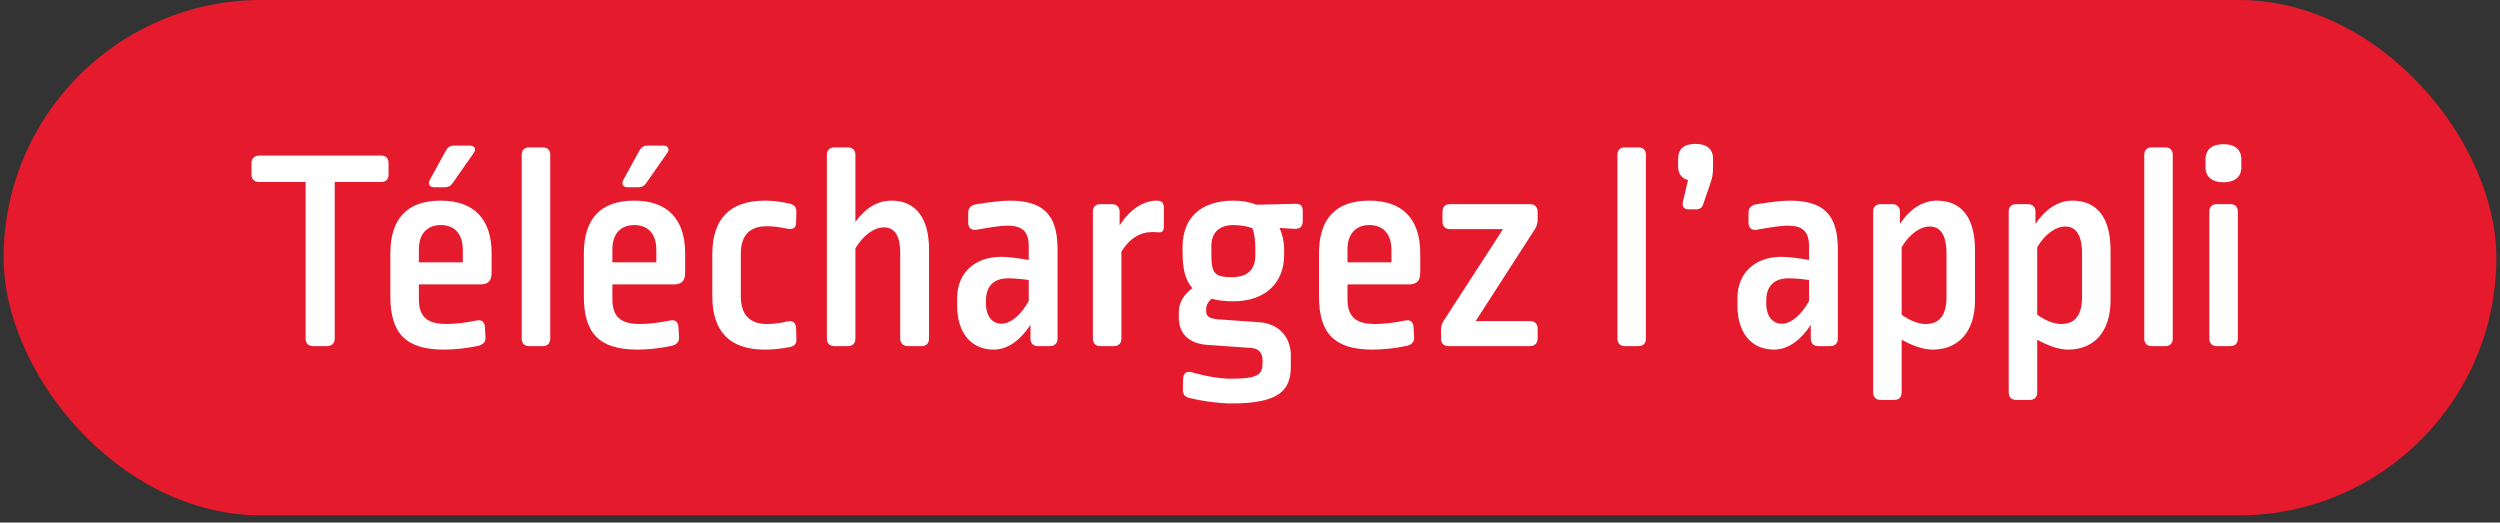
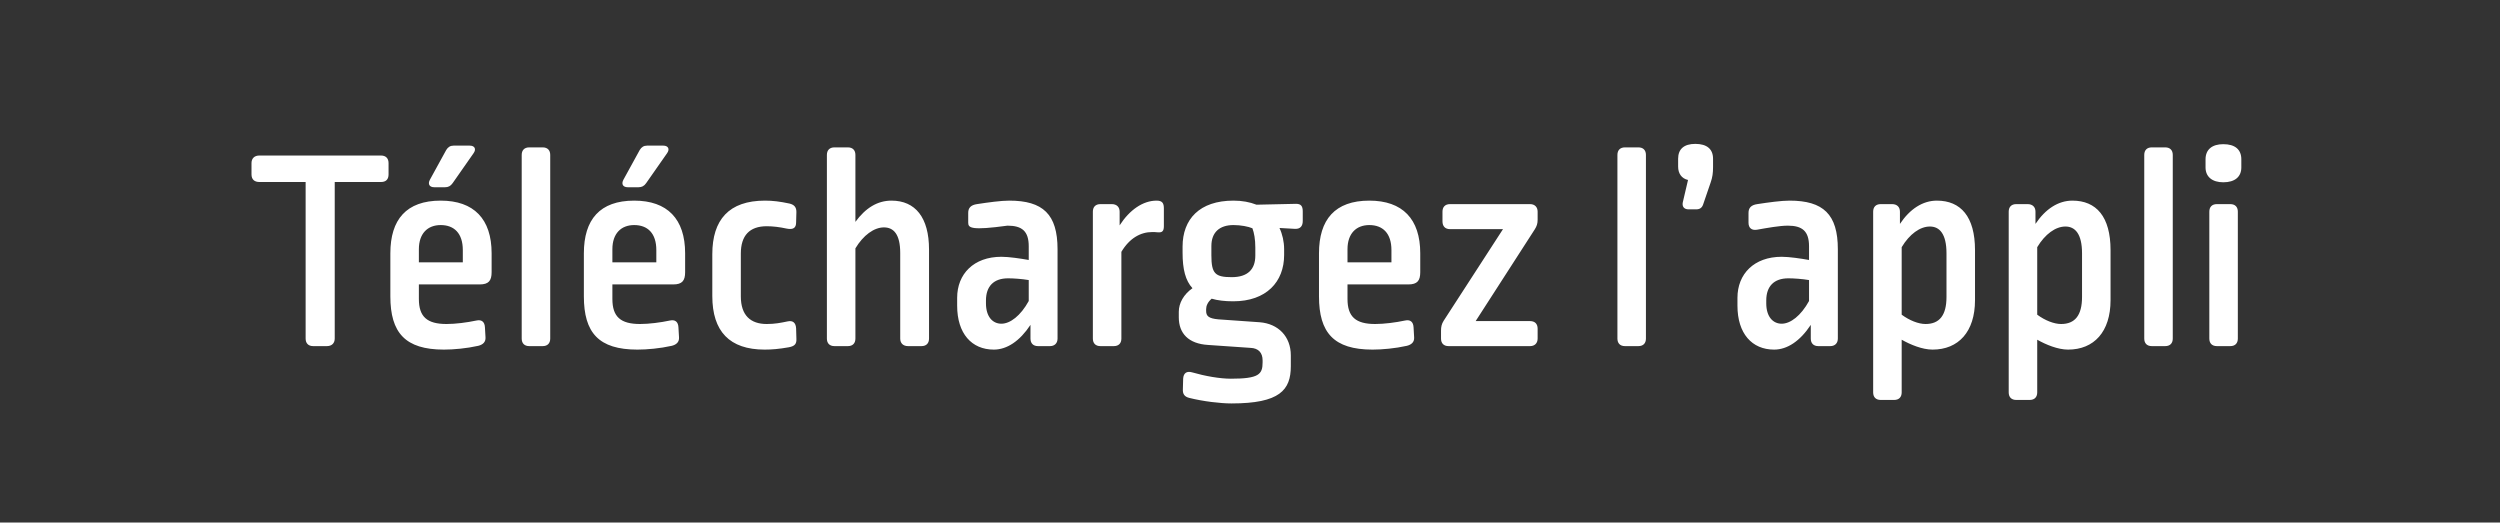
<svg xmlns="http://www.w3.org/2000/svg" width="311" height="65" viewBox="0 0 311 65" fill="none">
  <rect x="0" y="0" width="311" height="65" fill="#333333" stroke="none" />
-   <rect x="0.449" width="310.101" height="64.114" rx="32.057" fill="#E51A2C" />
-   <path d="M32.264 19.347H47.395C48.01 19.347 48.336 19.709 48.336 20.288V21.7C48.336 22.315 48.01 22.641 47.395 22.641H41.64V42.115C41.64 42.695 41.278 43.057 40.662 43.057H38.961C38.346 43.057 38.02 42.695 38.02 42.115V22.641H32.264C31.649 22.641 31.287 22.315 31.287 21.7V20.288C31.287 19.709 31.649 19.347 32.264 19.347ZM54.823 24.958C58.949 24.958 61.157 27.238 61.157 31.51V33.862C61.157 34.912 60.795 35.383 59.673 35.383H52.108V37.193C52.108 39.401 53.121 40.306 55.547 40.306C56.669 40.306 58.08 40.125 59.275 39.871C59.926 39.727 60.288 40.052 60.325 40.704L60.397 41.971C60.433 42.55 60.071 42.876 59.492 43.02C58.044 43.346 56.415 43.491 55.221 43.491C50.407 43.491 48.56 41.392 48.56 36.867V31.51C48.56 27.311 50.551 24.958 54.823 24.958ZM54.823 27.998C53.194 27.998 52.108 29.048 52.108 31.003V32.632H57.574V31.111C57.574 29.012 56.488 27.998 54.823 27.998ZM56.415 18.116H58.442C59.058 18.116 59.275 18.551 58.913 19.058L56.307 22.786C56.053 23.148 55.764 23.293 55.366 23.293H54.026C53.411 23.293 53.194 22.895 53.483 22.352L55.51 18.659C55.728 18.297 56.017 18.116 56.415 18.116ZM65.841 18.334H67.507C68.122 18.334 68.448 18.696 68.448 19.275V42.115C68.448 42.695 68.122 43.057 67.507 43.057H65.841C65.226 43.057 64.9 42.695 64.9 42.115V19.275C64.9 18.696 65.226 18.334 65.841 18.334ZM78.895 24.958C83.022 24.958 85.23 27.238 85.23 31.51V33.862C85.23 34.912 84.868 35.383 83.746 35.383H76.181V37.193C76.181 39.401 77.194 40.306 79.619 40.306C80.742 40.306 82.153 40.125 83.348 39.871C83.999 39.727 84.361 40.052 84.397 40.704L84.47 41.971C84.506 42.55 84.144 42.876 83.565 43.02C82.117 43.346 80.488 43.491 79.294 43.491C74.479 43.491 72.633 41.392 72.633 36.867V31.51C72.633 27.311 74.624 24.958 78.895 24.958ZM78.895 27.998C77.267 27.998 76.181 29.048 76.181 31.003V32.632H81.647V31.111C81.647 29.012 80.561 27.998 78.895 27.998ZM80.488 18.116H82.515C83.131 18.116 83.348 18.551 82.986 19.058L80.38 22.786C80.126 23.148 79.837 23.293 79.438 23.293H78.099C77.484 23.293 77.267 22.895 77.556 22.352L79.583 18.659C79.8 18.297 80.09 18.116 80.488 18.116ZM95.163 24.958C96.14 24.958 97.009 25.066 98.204 25.32C98.819 25.465 99.072 25.79 99.072 26.369L99.036 27.673C99.036 28.324 98.71 28.614 97.841 28.433C97.009 28.252 96.177 28.143 95.38 28.143C93.244 28.143 92.159 29.302 92.159 31.546V36.867C92.159 39.256 93.389 40.306 95.38 40.306C96.394 40.306 97.118 40.161 97.986 39.98C98.638 39.835 99 40.161 99.036 40.849L99.072 42.115C99.109 42.767 98.891 43.057 98.131 43.201C96.9 43.419 95.996 43.491 95.127 43.491C90.747 43.491 88.611 41.211 88.611 36.831V31.618C88.611 27.347 90.674 24.958 95.163 24.958ZM103.807 18.334H105.472C106.087 18.334 106.413 18.696 106.413 19.275V27.6C107.68 25.863 109.164 24.958 110.901 24.958C113.869 24.958 115.571 27.057 115.571 31.039V42.115C115.571 42.695 115.245 43.057 114.63 43.057H112.965C112.349 43.057 111.987 42.695 111.987 42.115V31.473C111.987 29.12 111.155 28.288 109.96 28.288C108.729 28.288 107.39 29.265 106.413 30.894V42.115C106.413 42.695 106.087 43.057 105.472 43.057H103.807C103.191 43.057 102.865 42.695 102.865 42.115V19.275C102.865 18.696 103.191 18.334 103.807 18.334ZM125.55 24.958C129.749 24.958 131.559 26.659 131.559 31.003V42.115C131.559 42.695 131.197 43.057 130.617 43.057H129.133C128.518 43.057 128.192 42.695 128.192 42.115V40.414C126.853 42.441 125.26 43.491 123.631 43.491C120.88 43.491 119.07 41.5 119.07 38.025V37.048C119.07 34.08 121.134 31.944 124.572 31.944C125.514 31.944 126.961 32.161 127.975 32.342V30.641C127.975 28.759 127.142 28.071 125.333 28.071C124.319 28.071 122.726 28.36 121.496 28.578C120.844 28.686 120.446 28.36 120.446 27.709V26.478C120.446 25.863 120.772 25.501 121.532 25.392C122.943 25.175 124.536 24.958 125.55 24.958ZM125.405 34.623C123.595 34.623 122.654 35.636 122.654 37.374V37.736C122.654 39.401 123.486 40.269 124.572 40.269C125.658 40.269 126.961 39.292 127.975 37.446V34.84C127.142 34.695 126.056 34.623 125.405 34.623ZM143.88 24.958C144.604 24.958 144.785 25.284 144.785 25.935V28.143C144.785 28.759 144.567 28.94 144.061 28.903C143.662 28.867 143.59 28.867 143.337 28.867C141.889 28.867 140.513 29.627 139.5 31.329V42.115C139.5 42.695 139.174 43.057 138.559 43.057H136.893C136.278 43.057 135.952 42.695 135.952 42.115V26.333C135.952 25.754 136.278 25.392 136.893 25.392H138.305C138.92 25.392 139.282 25.754 139.282 26.333V28.035C140.513 26.116 142.178 24.958 143.88 24.958ZM153.447 24.958C154.533 24.958 155.474 25.139 156.307 25.465L161.23 25.356C161.845 25.356 162.062 25.646 162.062 26.297V27.492C162.062 28.107 161.773 28.505 161.085 28.469L159.166 28.36C159.528 29.12 159.745 30.062 159.745 31.003V31.727C159.745 35.057 157.537 37.482 153.411 37.482C152.361 37.482 151.456 37.374 150.732 37.156C150.225 37.591 150.044 38.061 150.044 38.459V38.677C150.044 39.328 150.37 39.618 151.565 39.727L156.705 40.088C159.021 40.269 160.578 41.862 160.578 44.215V45.554C160.578 48.523 159.202 50.188 153.194 50.188C151.818 50.188 149.683 49.934 147.945 49.5C147.366 49.355 147.112 49.029 147.149 48.414L147.185 47.111C147.221 46.423 147.619 46.133 148.271 46.314C149.9 46.785 151.746 47.111 153.121 47.111C156.596 47.111 157.067 46.568 157.067 45.084V44.83C157.067 43.889 156.56 43.31 155.547 43.274L150.298 42.912C147.836 42.767 146.642 41.464 146.642 39.473V38.785C146.642 37.699 147.257 36.614 148.343 35.853C147.474 34.912 147.112 33.501 147.112 31.437V30.677C147.112 27.274 149.212 24.958 153.447 24.958ZM153.447 27.998C151.71 27.998 150.696 28.903 150.696 30.605V31.763C150.696 34.043 151.167 34.478 153.23 34.478C155.221 34.478 156.162 33.501 156.162 31.799V30.786C156.162 29.772 156.017 28.976 155.8 28.397C155.293 28.179 154.352 27.998 153.447 27.998ZM170.344 24.958C174.471 24.958 176.679 27.238 176.679 31.51V33.862C176.679 34.912 176.317 35.383 175.194 35.383H167.629V37.193C167.629 39.401 168.643 40.306 171.068 40.306C172.19 40.306 173.602 40.125 174.796 39.871C175.448 39.727 175.81 40.052 175.846 40.704L175.918 41.971C175.955 42.55 175.593 42.876 175.013 43.02C173.566 43.346 171.937 43.491 170.742 43.491C165.928 43.491 164.082 41.392 164.082 36.867V31.51C164.082 27.311 166.073 24.958 170.344 24.958ZM170.344 27.998C168.715 27.998 167.629 29.048 167.629 31.003V32.632H173.095V31.111C173.095 29.012 172.009 27.998 170.344 27.998ZM180.385 25.392H190.34C190.919 25.392 191.281 25.754 191.281 26.333V27.347C191.281 27.817 191.172 28.143 190.919 28.541L183.571 39.944H190.34C190.919 39.944 191.281 40.269 191.281 40.885V42.115C191.281 42.695 190.919 43.057 190.34 43.057H180.204C179.589 43.057 179.263 42.695 179.263 42.115V41.138C179.263 40.668 179.336 40.306 179.589 39.907L186.973 28.505H180.385C179.77 28.505 179.444 28.143 179.444 27.528V26.333C179.444 25.754 179.77 25.392 180.385 25.392ZM202.148 18.334H203.813C204.429 18.334 204.754 18.696 204.754 19.275V42.115C204.754 42.695 204.429 43.057 203.813 43.057H202.148C201.533 43.057 201.207 42.695 201.207 42.115V19.275C201.207 18.696 201.533 18.334 202.148 18.334ZM210.895 17.899C212.343 17.899 213.103 18.551 213.103 19.745V20.795C213.103 21.519 213.03 22.062 212.813 22.677L211.872 25.428C211.727 25.863 211.438 26.044 211.003 26.044H210.062C209.519 26.044 209.23 25.718 209.338 25.175L209.99 22.388C209.193 22.207 208.759 21.591 208.759 20.723V19.745C208.759 18.551 209.483 17.899 210.895 17.899ZM222.619 24.958C226.818 24.958 228.628 26.659 228.628 31.003V42.115C228.628 42.695 228.266 43.057 227.686 43.057H226.202C225.587 43.057 225.261 42.695 225.261 42.115V40.414C223.922 42.441 222.329 43.491 220.7 43.491C217.949 43.491 216.139 41.5 216.139 38.025V37.048C216.139 34.08 218.203 31.944 221.641 31.944C222.583 31.944 224.03 32.161 225.044 32.342V30.641C225.044 28.759 224.211 28.071 222.402 28.071C221.388 28.071 219.795 28.36 218.565 28.578C217.913 28.686 217.515 28.36 217.515 27.709V26.478C217.515 25.863 217.841 25.501 218.601 25.392C220.013 25.175 221.605 24.958 222.619 24.958ZM222.474 34.623C220.664 34.623 219.723 35.636 219.723 37.374V37.736C219.723 39.401 220.556 40.269 221.641 40.269C222.727 40.269 224.03 39.292 225.044 37.446V34.84C224.211 34.695 223.126 34.623 222.474 34.623ZM240.949 24.958C243.917 24.958 245.691 26.949 245.691 31.111V37.337C245.691 41.283 243.627 43.491 240.406 43.491C239.139 43.491 237.655 42.876 236.569 42.26V48.812C236.569 49.391 236.243 49.753 235.628 49.753H233.962C233.347 49.753 233.021 49.391 233.021 48.812V26.333C233.021 25.754 233.347 25.392 233.962 25.392H235.374C235.99 25.392 236.352 25.754 236.352 26.333V27.854C237.582 26.008 239.175 24.958 240.949 24.958ZM240.08 28.179C238.849 28.179 237.546 29.12 236.569 30.749V39.147C237.546 39.871 238.668 40.306 239.537 40.306C241.274 40.306 242.143 39.22 242.143 36.939V31.51C242.143 29.084 241.274 28.179 240.08 28.179ZM257.81 24.958C260.778 24.958 262.552 26.949 262.552 31.111V37.337C262.552 41.283 260.489 43.491 257.267 43.491C256 43.491 254.516 42.876 253.43 42.26V48.812C253.43 49.391 253.105 49.753 252.489 49.753H250.824C250.209 49.753 249.883 49.391 249.883 48.812V26.333C249.883 25.754 250.209 25.392 250.824 25.392H252.236C252.851 25.392 253.213 25.754 253.213 26.333V27.854C254.444 26.008 256.037 24.958 257.81 24.958ZM256.941 28.179C255.711 28.179 254.408 29.12 253.43 30.749V39.147C254.408 39.871 255.53 40.306 256.399 40.306C258.136 40.306 259.005 39.22 259.005 36.939V31.51C259.005 29.084 258.136 28.179 256.941 28.179ZM267.686 18.334H269.351C269.966 18.334 270.292 18.696 270.292 19.275V42.115C270.292 42.695 269.966 43.057 269.351 43.057H267.686C267.07 43.057 266.745 42.695 266.745 42.115V19.275C266.745 18.696 267.07 18.334 267.686 18.334ZM275.781 25.392H277.446C278.061 25.392 278.387 25.754 278.387 26.333V42.115C278.387 42.695 278.061 43.057 277.446 43.057H275.781C275.165 43.057 274.84 42.695 274.84 42.115V26.333C274.84 25.754 275.165 25.392 275.781 25.392ZM276.577 17.936C278.025 17.936 278.821 18.587 278.821 19.818V20.831C278.821 21.99 278.025 22.677 276.577 22.677C275.201 22.677 274.369 21.99 274.369 20.831V19.818C274.369 18.587 275.201 17.936 276.577 17.936Z" fill="white" />
+   <path d="M32.264 19.347H47.395C48.01 19.347 48.336 19.709 48.336 20.288V21.7C48.336 22.315 48.01 22.641 47.395 22.641H41.64V42.115C41.64 42.695 41.278 43.057 40.662 43.057H38.961C38.346 43.057 38.02 42.695 38.02 42.115V22.641H32.264C31.649 22.641 31.287 22.315 31.287 21.7V20.288C31.287 19.709 31.649 19.347 32.264 19.347ZM54.823 24.958C58.949 24.958 61.157 27.238 61.157 31.51V33.862C61.157 34.912 60.795 35.383 59.673 35.383H52.108V37.193C52.108 39.401 53.121 40.306 55.547 40.306C56.669 40.306 58.08 40.125 59.275 39.871C59.926 39.727 60.288 40.052 60.325 40.704L60.397 41.971C60.433 42.55 60.071 42.876 59.492 43.02C58.044 43.346 56.415 43.491 55.221 43.491C50.407 43.491 48.56 41.392 48.56 36.867V31.51C48.56 27.311 50.551 24.958 54.823 24.958ZM54.823 27.998C53.194 27.998 52.108 29.048 52.108 31.003V32.632H57.574V31.111C57.574 29.012 56.488 27.998 54.823 27.998ZM56.415 18.116H58.442C59.058 18.116 59.275 18.551 58.913 19.058L56.307 22.786C56.053 23.148 55.764 23.293 55.366 23.293H54.026C53.411 23.293 53.194 22.895 53.483 22.352L55.51 18.659C55.728 18.297 56.017 18.116 56.415 18.116ZM65.841 18.334H67.507C68.122 18.334 68.448 18.696 68.448 19.275V42.115C68.448 42.695 68.122 43.057 67.507 43.057H65.841C65.226 43.057 64.9 42.695 64.9 42.115V19.275C64.9 18.696 65.226 18.334 65.841 18.334ZM78.895 24.958C83.022 24.958 85.23 27.238 85.23 31.51V33.862C85.23 34.912 84.868 35.383 83.746 35.383H76.181V37.193C76.181 39.401 77.194 40.306 79.619 40.306C80.742 40.306 82.153 40.125 83.348 39.871C83.999 39.727 84.361 40.052 84.397 40.704L84.47 41.971C84.506 42.55 84.144 42.876 83.565 43.02C82.117 43.346 80.488 43.491 79.294 43.491C74.479 43.491 72.633 41.392 72.633 36.867V31.51C72.633 27.311 74.624 24.958 78.895 24.958ZM78.895 27.998C77.267 27.998 76.181 29.048 76.181 31.003V32.632H81.647V31.111C81.647 29.012 80.561 27.998 78.895 27.998ZM80.488 18.116H82.515C83.131 18.116 83.348 18.551 82.986 19.058L80.38 22.786C80.126 23.148 79.837 23.293 79.438 23.293H78.099C77.484 23.293 77.267 22.895 77.556 22.352L79.583 18.659C79.8 18.297 80.09 18.116 80.488 18.116ZM95.163 24.958C96.14 24.958 97.009 25.066 98.204 25.32C98.819 25.465 99.072 25.79 99.072 26.369L99.036 27.673C99.036 28.324 98.71 28.614 97.841 28.433C97.009 28.252 96.177 28.143 95.38 28.143C93.244 28.143 92.159 29.302 92.159 31.546V36.867C92.159 39.256 93.389 40.306 95.38 40.306C96.394 40.306 97.118 40.161 97.986 39.98C98.638 39.835 99 40.161 99.036 40.849L99.072 42.115C99.109 42.767 98.891 43.057 98.131 43.201C96.9 43.419 95.996 43.491 95.127 43.491C90.747 43.491 88.611 41.211 88.611 36.831V31.618C88.611 27.347 90.674 24.958 95.163 24.958ZM103.807 18.334H105.472C106.087 18.334 106.413 18.696 106.413 19.275V27.6C107.68 25.863 109.164 24.958 110.901 24.958C113.869 24.958 115.571 27.057 115.571 31.039V42.115C115.571 42.695 115.245 43.057 114.63 43.057H112.965C112.349 43.057 111.987 42.695 111.987 42.115V31.473C111.987 29.12 111.155 28.288 109.96 28.288C108.729 28.288 107.39 29.265 106.413 30.894V42.115C106.413 42.695 106.087 43.057 105.472 43.057H103.807C103.191 43.057 102.865 42.695 102.865 42.115V19.275C102.865 18.696 103.191 18.334 103.807 18.334ZM125.55 24.958C129.749 24.958 131.559 26.659 131.559 31.003V42.115C131.559 42.695 131.197 43.057 130.617 43.057H129.133C128.518 43.057 128.192 42.695 128.192 42.115V40.414C126.853 42.441 125.26 43.491 123.631 43.491C120.88 43.491 119.07 41.5 119.07 38.025V37.048C119.07 34.08 121.134 31.944 124.572 31.944C125.514 31.944 126.961 32.161 127.975 32.342V30.641C127.975 28.759 127.142 28.071 125.333 28.071C120.844 28.686 120.446 28.36 120.446 27.709V26.478C120.446 25.863 120.772 25.501 121.532 25.392C122.943 25.175 124.536 24.958 125.55 24.958ZM125.405 34.623C123.595 34.623 122.654 35.636 122.654 37.374V37.736C122.654 39.401 123.486 40.269 124.572 40.269C125.658 40.269 126.961 39.292 127.975 37.446V34.84C127.142 34.695 126.056 34.623 125.405 34.623ZM143.88 24.958C144.604 24.958 144.785 25.284 144.785 25.935V28.143C144.785 28.759 144.567 28.94 144.061 28.903C143.662 28.867 143.59 28.867 143.337 28.867C141.889 28.867 140.513 29.627 139.5 31.329V42.115C139.5 42.695 139.174 43.057 138.559 43.057H136.893C136.278 43.057 135.952 42.695 135.952 42.115V26.333C135.952 25.754 136.278 25.392 136.893 25.392H138.305C138.92 25.392 139.282 25.754 139.282 26.333V28.035C140.513 26.116 142.178 24.958 143.88 24.958ZM153.447 24.958C154.533 24.958 155.474 25.139 156.307 25.465L161.23 25.356C161.845 25.356 162.062 25.646 162.062 26.297V27.492C162.062 28.107 161.773 28.505 161.085 28.469L159.166 28.36C159.528 29.12 159.745 30.062 159.745 31.003V31.727C159.745 35.057 157.537 37.482 153.411 37.482C152.361 37.482 151.456 37.374 150.732 37.156C150.225 37.591 150.044 38.061 150.044 38.459V38.677C150.044 39.328 150.37 39.618 151.565 39.727L156.705 40.088C159.021 40.269 160.578 41.862 160.578 44.215V45.554C160.578 48.523 159.202 50.188 153.194 50.188C151.818 50.188 149.683 49.934 147.945 49.5C147.366 49.355 147.112 49.029 147.149 48.414L147.185 47.111C147.221 46.423 147.619 46.133 148.271 46.314C149.9 46.785 151.746 47.111 153.121 47.111C156.596 47.111 157.067 46.568 157.067 45.084V44.83C157.067 43.889 156.56 43.31 155.547 43.274L150.298 42.912C147.836 42.767 146.642 41.464 146.642 39.473V38.785C146.642 37.699 147.257 36.614 148.343 35.853C147.474 34.912 147.112 33.501 147.112 31.437V30.677C147.112 27.274 149.212 24.958 153.447 24.958ZM153.447 27.998C151.71 27.998 150.696 28.903 150.696 30.605V31.763C150.696 34.043 151.167 34.478 153.23 34.478C155.221 34.478 156.162 33.501 156.162 31.799V30.786C156.162 29.772 156.017 28.976 155.8 28.397C155.293 28.179 154.352 27.998 153.447 27.998ZM170.344 24.958C174.471 24.958 176.679 27.238 176.679 31.51V33.862C176.679 34.912 176.317 35.383 175.194 35.383H167.629V37.193C167.629 39.401 168.643 40.306 171.068 40.306C172.19 40.306 173.602 40.125 174.796 39.871C175.448 39.727 175.81 40.052 175.846 40.704L175.918 41.971C175.955 42.55 175.593 42.876 175.013 43.02C173.566 43.346 171.937 43.491 170.742 43.491C165.928 43.491 164.082 41.392 164.082 36.867V31.51C164.082 27.311 166.073 24.958 170.344 24.958ZM170.344 27.998C168.715 27.998 167.629 29.048 167.629 31.003V32.632H173.095V31.111C173.095 29.012 172.009 27.998 170.344 27.998ZM180.385 25.392H190.34C190.919 25.392 191.281 25.754 191.281 26.333V27.347C191.281 27.817 191.172 28.143 190.919 28.541L183.571 39.944H190.34C190.919 39.944 191.281 40.269 191.281 40.885V42.115C191.281 42.695 190.919 43.057 190.34 43.057H180.204C179.589 43.057 179.263 42.695 179.263 42.115V41.138C179.263 40.668 179.336 40.306 179.589 39.907L186.973 28.505H180.385C179.77 28.505 179.444 28.143 179.444 27.528V26.333C179.444 25.754 179.77 25.392 180.385 25.392ZM202.148 18.334H203.813C204.429 18.334 204.754 18.696 204.754 19.275V42.115C204.754 42.695 204.429 43.057 203.813 43.057H202.148C201.533 43.057 201.207 42.695 201.207 42.115V19.275C201.207 18.696 201.533 18.334 202.148 18.334ZM210.895 17.899C212.343 17.899 213.103 18.551 213.103 19.745V20.795C213.103 21.519 213.03 22.062 212.813 22.677L211.872 25.428C211.727 25.863 211.438 26.044 211.003 26.044H210.062C209.519 26.044 209.23 25.718 209.338 25.175L209.99 22.388C209.193 22.207 208.759 21.591 208.759 20.723V19.745C208.759 18.551 209.483 17.899 210.895 17.899ZM222.619 24.958C226.818 24.958 228.628 26.659 228.628 31.003V42.115C228.628 42.695 228.266 43.057 227.686 43.057H226.202C225.587 43.057 225.261 42.695 225.261 42.115V40.414C223.922 42.441 222.329 43.491 220.7 43.491C217.949 43.491 216.139 41.5 216.139 38.025V37.048C216.139 34.08 218.203 31.944 221.641 31.944C222.583 31.944 224.03 32.161 225.044 32.342V30.641C225.044 28.759 224.211 28.071 222.402 28.071C221.388 28.071 219.795 28.36 218.565 28.578C217.913 28.686 217.515 28.36 217.515 27.709V26.478C217.515 25.863 217.841 25.501 218.601 25.392C220.013 25.175 221.605 24.958 222.619 24.958ZM222.474 34.623C220.664 34.623 219.723 35.636 219.723 37.374V37.736C219.723 39.401 220.556 40.269 221.641 40.269C222.727 40.269 224.03 39.292 225.044 37.446V34.84C224.211 34.695 223.126 34.623 222.474 34.623ZM240.949 24.958C243.917 24.958 245.691 26.949 245.691 31.111V37.337C245.691 41.283 243.627 43.491 240.406 43.491C239.139 43.491 237.655 42.876 236.569 42.26V48.812C236.569 49.391 236.243 49.753 235.628 49.753H233.962C233.347 49.753 233.021 49.391 233.021 48.812V26.333C233.021 25.754 233.347 25.392 233.962 25.392H235.374C235.99 25.392 236.352 25.754 236.352 26.333V27.854C237.582 26.008 239.175 24.958 240.949 24.958ZM240.08 28.179C238.849 28.179 237.546 29.12 236.569 30.749V39.147C237.546 39.871 238.668 40.306 239.537 40.306C241.274 40.306 242.143 39.22 242.143 36.939V31.51C242.143 29.084 241.274 28.179 240.08 28.179ZM257.81 24.958C260.778 24.958 262.552 26.949 262.552 31.111V37.337C262.552 41.283 260.489 43.491 257.267 43.491C256 43.491 254.516 42.876 253.43 42.26V48.812C253.43 49.391 253.105 49.753 252.489 49.753H250.824C250.209 49.753 249.883 49.391 249.883 48.812V26.333C249.883 25.754 250.209 25.392 250.824 25.392H252.236C252.851 25.392 253.213 25.754 253.213 26.333V27.854C254.444 26.008 256.037 24.958 257.81 24.958ZM256.941 28.179C255.711 28.179 254.408 29.12 253.43 30.749V39.147C254.408 39.871 255.53 40.306 256.399 40.306C258.136 40.306 259.005 39.22 259.005 36.939V31.51C259.005 29.084 258.136 28.179 256.941 28.179ZM267.686 18.334H269.351C269.966 18.334 270.292 18.696 270.292 19.275V42.115C270.292 42.695 269.966 43.057 269.351 43.057H267.686C267.07 43.057 266.745 42.695 266.745 42.115V19.275C266.745 18.696 267.07 18.334 267.686 18.334ZM275.781 25.392H277.446C278.061 25.392 278.387 25.754 278.387 26.333V42.115C278.387 42.695 278.061 43.057 277.446 43.057H275.781C275.165 43.057 274.84 42.695 274.84 42.115V26.333C274.84 25.754 275.165 25.392 275.781 25.392ZM276.577 17.936C278.025 17.936 278.821 18.587 278.821 19.818V20.831C278.821 21.99 278.025 22.677 276.577 22.677C275.201 22.677 274.369 21.99 274.369 20.831V19.818C274.369 18.587 275.201 17.936 276.577 17.936Z" fill="white" />
</svg>